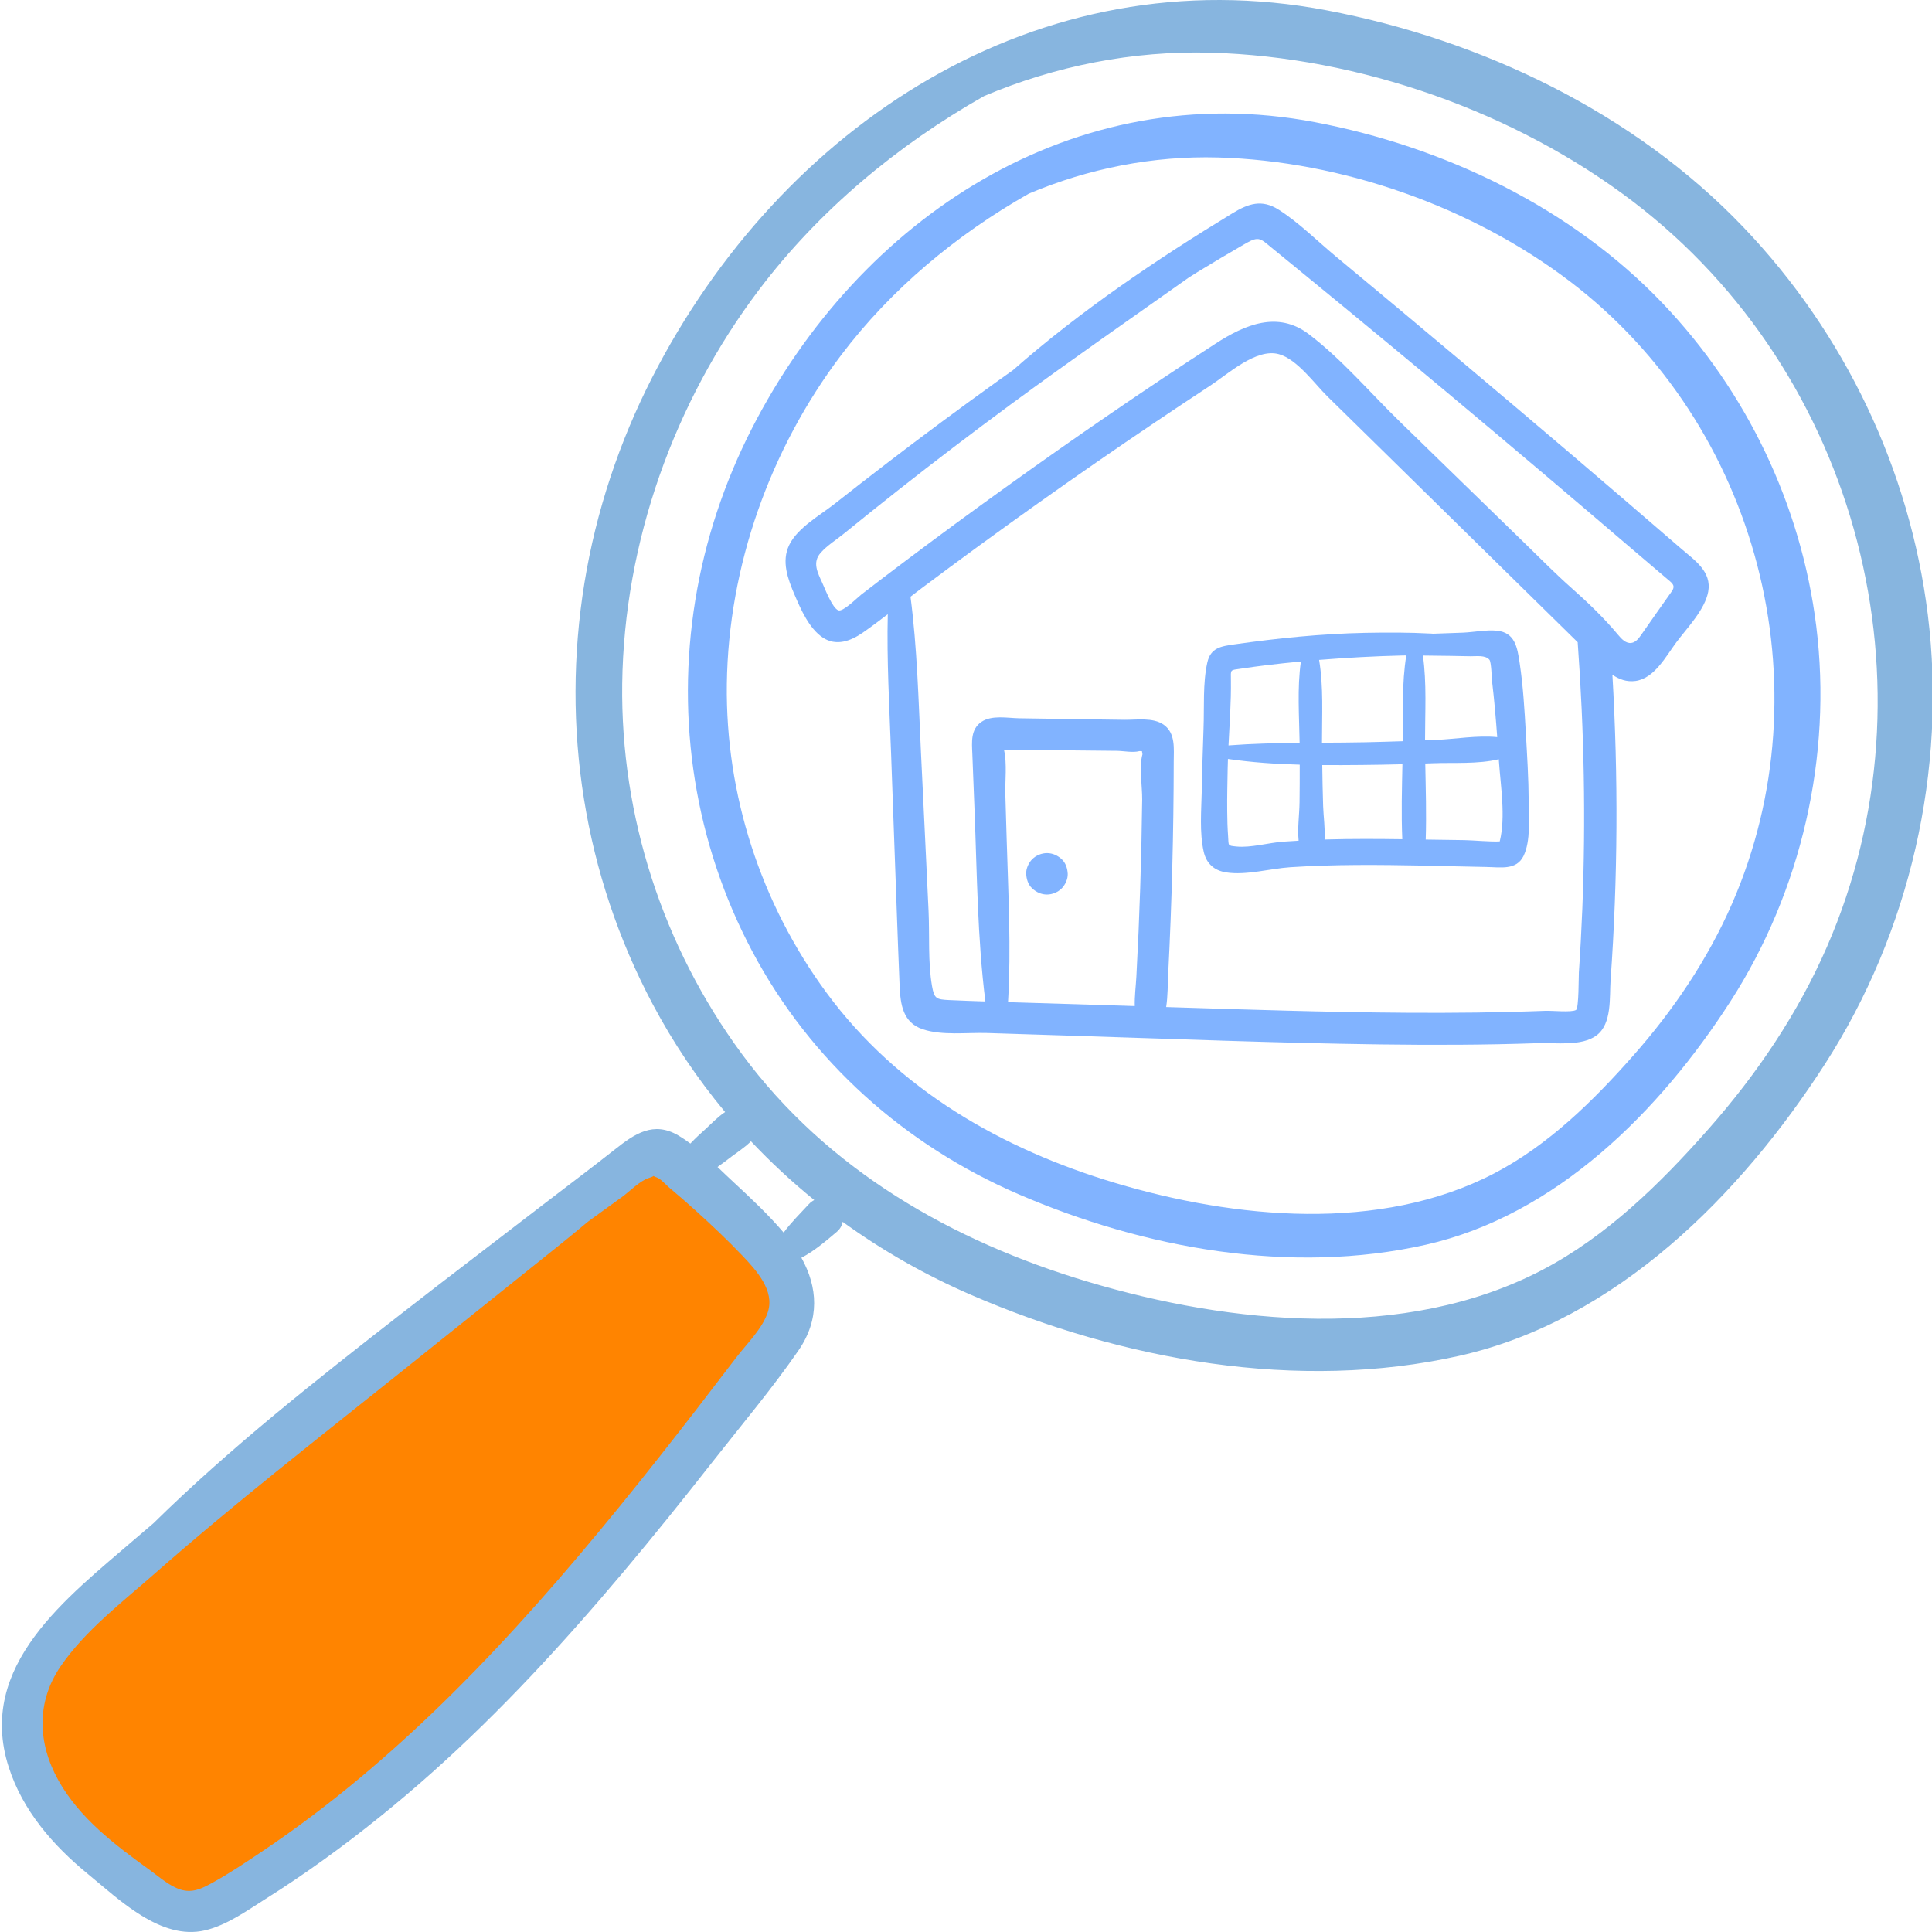
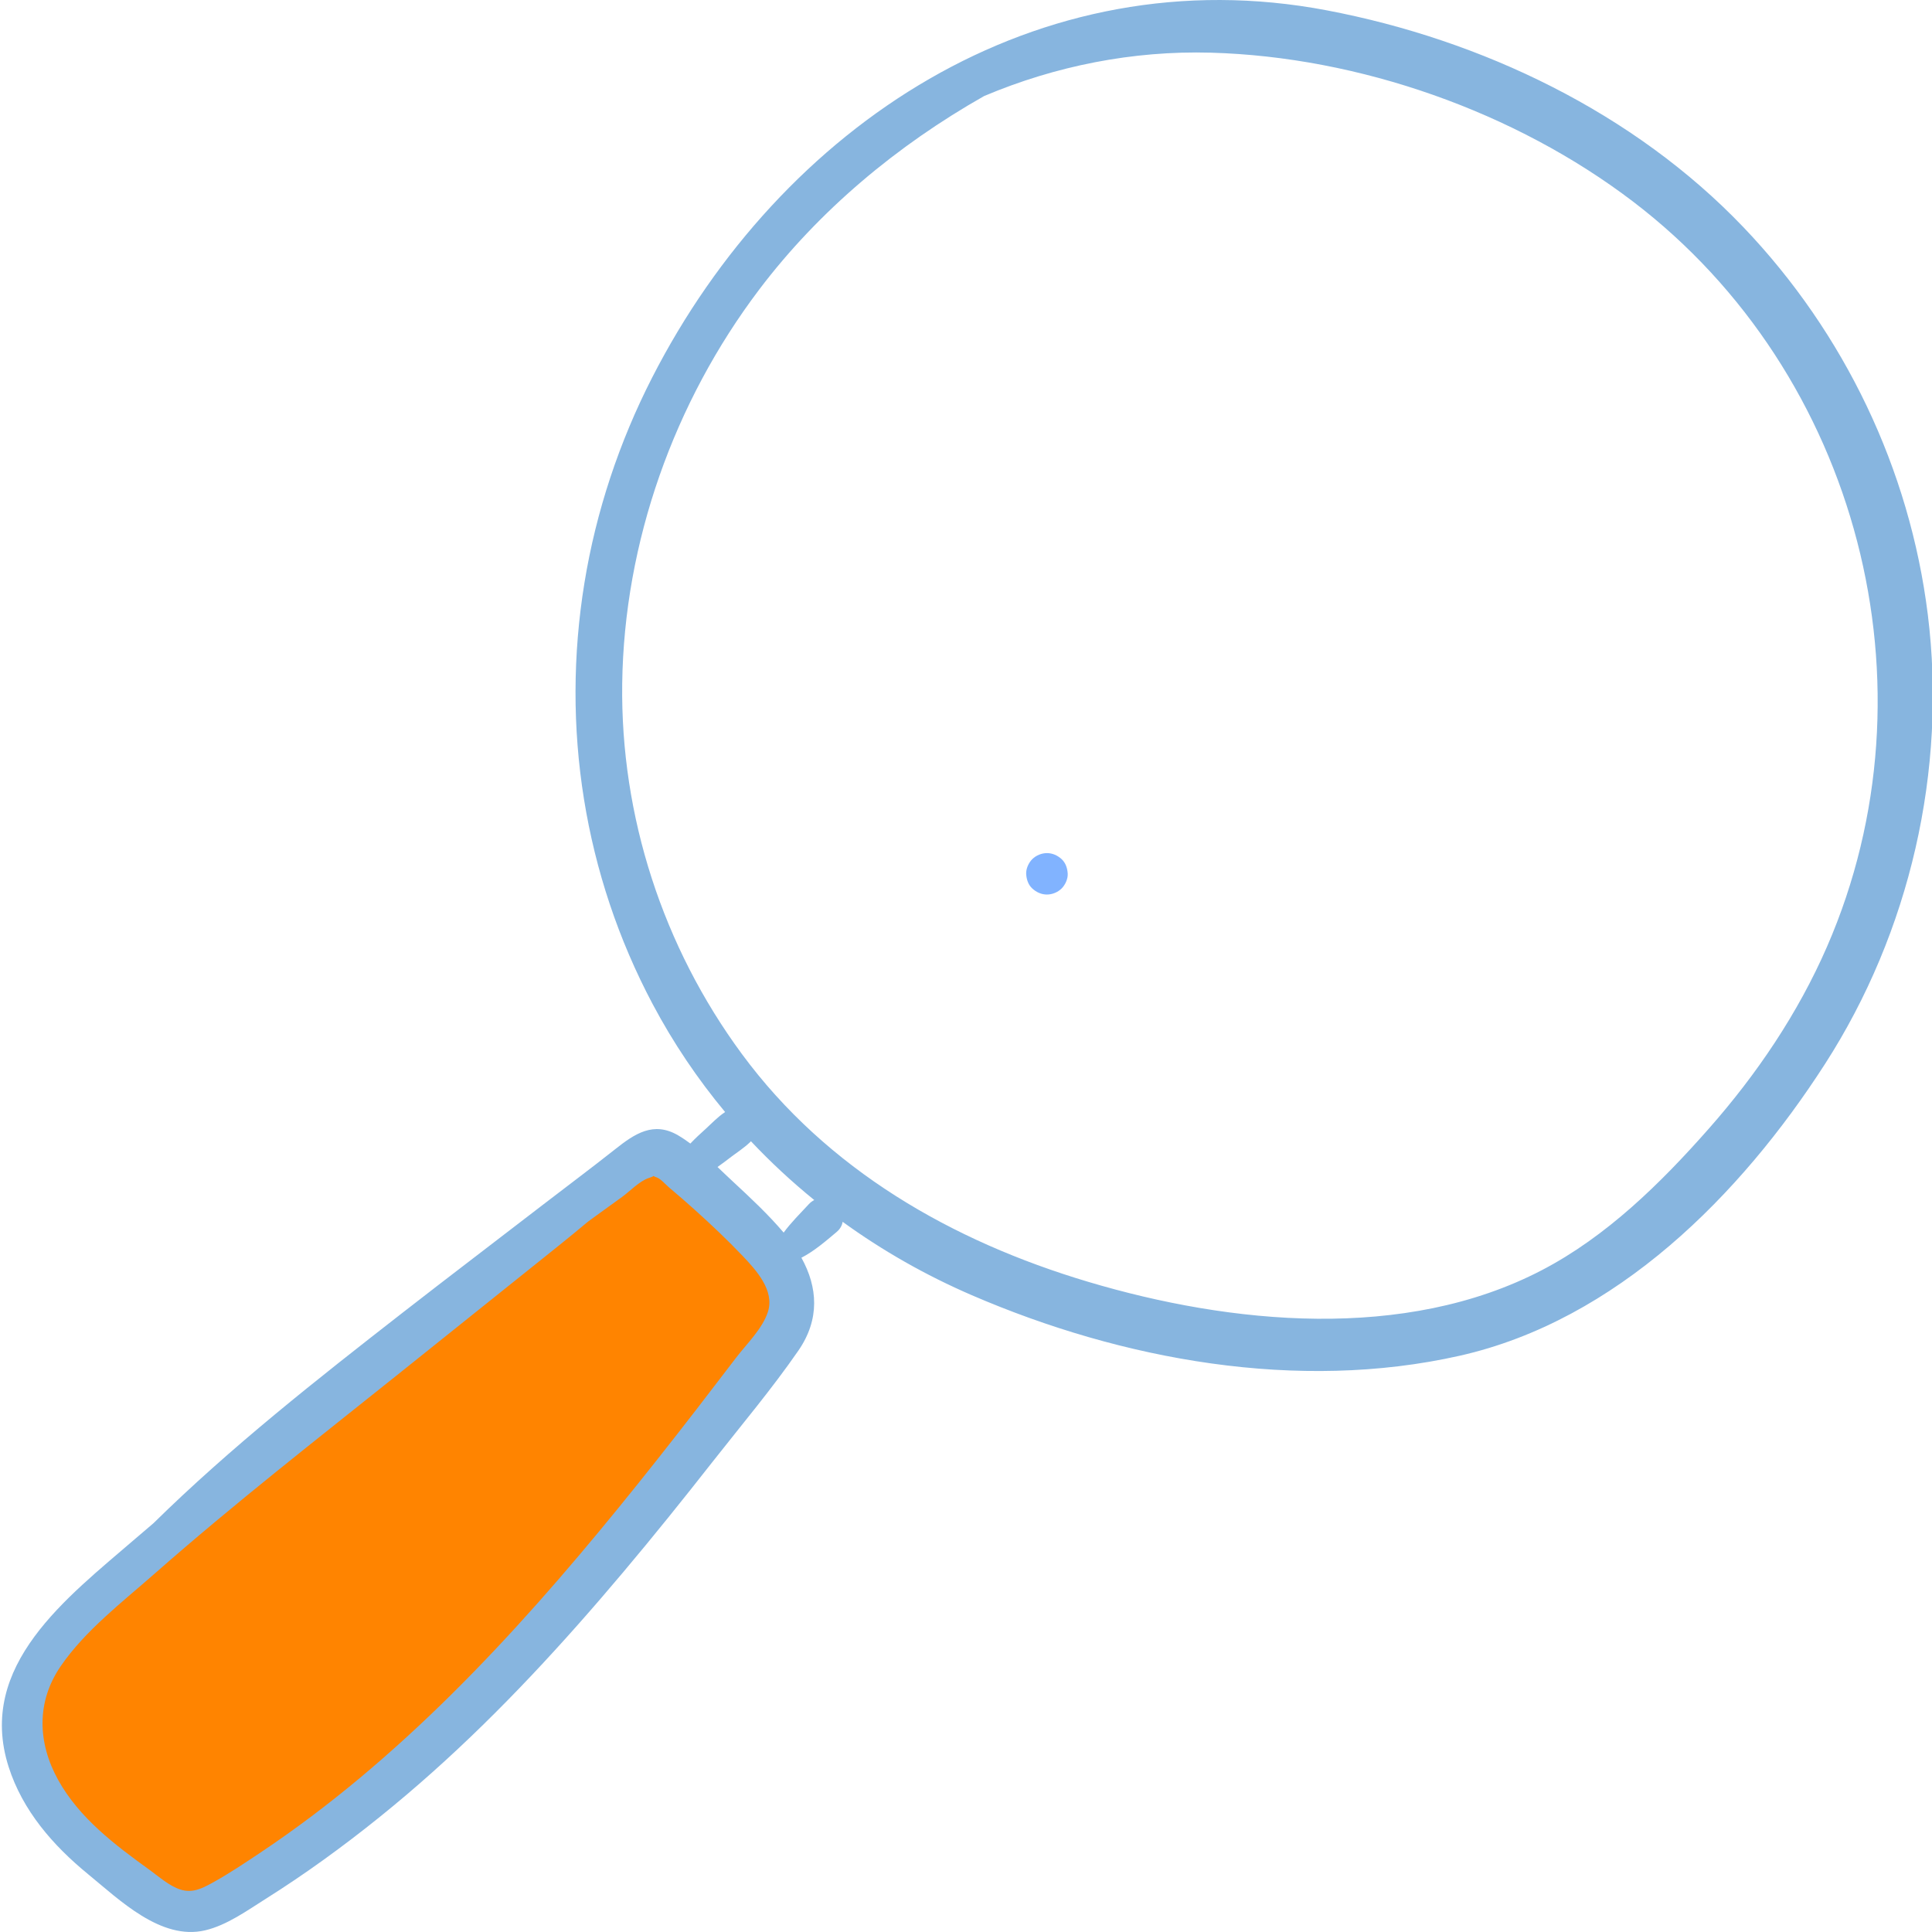
<svg xmlns="http://www.w3.org/2000/svg" width="94" height="94" viewBox="0 0 94 94" fill="none">
  <g clip-path="url(#clip0)">
    <path d="M31.874 55.812L38.525 61.705L38.4 64.621L32.371 72.375L17.579 87.822L8.38 92.784L3.345 88.504L0.734 83.789L2.475 79.881L8.753 74.236L28.58 58.604L31.874 55.812Z" fill="#FF8400" />
-     <path d="M63.978 5.944C52.236 3.708 41.814 10.621 36.578 20.855C35.242 23.468 34.305 26.283 33.833 29.178C32.875 35.047 33.812 41.034 36.604 46.294C39.438 51.631 44.014 55.711 49.553 58.103C55.656 60.739 62.797 62.044 69.367 60.563C75.728 59.129 80.771 54.04 84.198 48.716C87.644 43.359 89.154 36.793 88.37 30.471C87.637 24.579 84.991 19.046 80.885 14.748C76.438 10.093 70.267 7.141 63.978 5.944ZM84.277 43.956C83.099 46.663 81.426 49.137 79.475 51.347C77.527 53.556 75.333 55.718 72.698 57.091C67.138 59.987 60.077 59.292 54.276 57.561C48.746 55.911 43.684 53.009 40.22 48.309C37.02 43.967 35.293 38.666 35.364 33.274C35.441 27.54 37.466 21.855 40.923 17.283C43.355 14.066 46.533 11.419 50.058 9.421C52.951 8.199 56.091 7.573 59.263 7.661C65.286 7.829 71.622 10.059 76.412 13.713C85.564 20.695 88.872 33.406 84.277 43.956Z" fill="#0468ff" fill-opacity="0.5" />
    <path d="M93.796 29.9C92.918 22.839 89.747 16.207 84.826 11.056C79.498 5.478 72.102 1.94 64.565 0.505C50.493 -2.175 38.002 6.11 31.727 18.375C30.127 21.506 29.003 24.88 28.437 28.35C27.29 35.383 28.412 42.558 31.759 48.862C32.759 50.746 33.942 52.498 35.28 54.106C34.921 54.339 34.597 54.687 34.319 54.939C34.083 55.153 33.824 55.386 33.589 55.638C33.396 55.496 33.2 55.361 32.998 55.242C31.796 54.537 30.879 55.163 29.926 55.918C28.765 56.837 27.576 57.722 26.403 58.626C24.138 60.372 21.859 62.101 19.602 63.858C15.427 67.11 11.238 70.402 7.461 74.116C7.165 74.368 6.869 74.618 6.575 74.872C3.284 77.715 -1.155 81.024 0.419 85.963C1.098 88.093 2.581 89.792 4.286 91.187C5.809 92.433 7.829 94.422 9.976 93.92C11.035 93.673 12.021 92.958 12.926 92.388C13.892 91.78 14.837 91.141 15.762 90.474C17.597 89.151 19.36 87.726 21.047 86.219C24.392 83.233 27.433 79.924 30.318 76.498C31.804 74.734 33.248 72.936 34.671 71.121C36.071 69.338 37.556 67.578 38.845 65.712C39.9 64.185 39.786 62.624 38.992 61.194C39.617 60.871 40.167 60.394 40.703 59.943C40.879 59.795 40.971 59.622 40.998 59.446C42.936 60.851 45.04 62.048 47.276 63.014C54.591 66.173 63.15 67.737 71.023 65.962C78.645 64.243 84.691 58.145 88.796 51.764C92.927 45.345 94.736 37.475 93.796 29.9ZM37.361 63.831C37.098 64.647 36.324 65.391 35.813 66.06C35.179 66.891 34.543 67.72 33.904 68.548C32.647 70.174 31.375 71.789 30.076 73.382C24.993 79.617 19.414 85.634 12.684 90.127C11.912 90.643 11.129 91.17 10.313 91.617C9.81 91.893 9.353 92.117 8.781 91.935C8.235 91.762 7.732 91.306 7.277 90.978C5.595 89.765 3.853 88.45 2.83 86.602C1.828 84.792 1.764 82.805 2.95 81.072C4.138 79.336 5.955 77.945 7.523 76.566C11.389 73.162 15.458 69.997 19.478 66.778C21.581 65.093 23.685 63.409 25.789 61.724C26.73 60.971 27.675 60.221 28.599 59.446C28.724 59.355 28.847 59.263 28.971 59.173C29.401 58.861 29.833 58.55 30.263 58.239C30.644 57.964 31.112 57.463 31.562 57.316C31.735 57.26 31.79 57.227 31.805 57.212C31.809 57.224 31.835 57.248 31.936 57.28C32.144 57.346 32.39 57.638 32.553 57.775C32.984 58.137 33.41 58.507 33.828 58.884C34.618 59.596 35.393 60.33 36.127 61.1C36.789 61.797 37.699 62.785 37.361 63.831ZM39.349 58.592C38.938 59.037 38.489 59.477 38.128 59.971C37.383 59.093 36.526 58.291 35.683 57.51C35.429 57.276 35.172 57.027 34.911 56.78C35.157 56.608 35.389 56.426 35.596 56.27C35.894 56.046 36.218 55.835 36.488 55.577C36.505 55.559 36.52 55.543 36.535 55.526C37.498 56.548 38.527 57.502 39.617 58.387C39.524 58.434 39.433 58.5 39.349 58.592ZM88.892 46.06C87.48 49.303 85.475 52.269 83.137 54.918C80.803 57.565 78.172 60.156 75.014 61.801C68.351 65.273 59.89 64.439 52.937 62.364C46.31 60.387 40.244 56.91 36.093 51.277C32.257 46.073 30.188 39.721 30.273 33.259C30.364 26.386 32.792 19.573 36.934 14.094C39.849 10.238 43.658 7.066 47.882 4.673C51.35 3.208 55.112 2.457 58.914 2.563C66.132 2.764 73.725 5.437 79.465 9.816C90.433 18.184 94.398 33.417 88.892 46.06Z" fill="#87B5DF" />
-     <path d="M65.002 12.483C64.098 11.733 63.206 10.835 62.214 10.203C61.394 9.682 60.742 9.903 59.965 10.376C56.266 12.625 52.562 15.126 49.292 18.005C49.026 18.194 48.758 18.383 48.492 18.575C46.682 19.875 44.892 21.203 43.122 22.559C42.283 23.202 41.448 23.851 40.617 24.506C39.904 25.068 38.81 25.672 38.4 26.513C38.007 27.316 38.336 28.181 38.664 28.949C38.964 29.649 39.367 30.573 40.025 31.015C40.682 31.457 41.389 31.189 41.977 30.782C42.39 30.495 42.793 30.192 43.194 29.885C43.141 32.123 43.272 34.379 43.353 36.611C43.445 39.178 43.535 41.745 43.631 44.311C43.677 45.533 43.718 46.756 43.771 47.978C43.81 48.867 43.927 49.755 44.896 50.077C45.844 50.392 47.039 50.23 48.025 50.26C49.376 50.302 50.727 50.346 52.078 50.389C57.097 50.548 62.117 50.747 67.138 50.815C69.702 50.85 72.267 50.843 74.83 50.754C75.682 50.725 76.954 50.919 77.678 50.376C78.442 49.805 78.302 48.515 78.362 47.678C78.716 42.735 78.738 37.775 78.45 32.83C78.777 33.052 79.142 33.19 79.573 33.132C80.497 33.007 81.054 31.93 81.564 31.247C82.087 30.546 82.95 29.668 83.112 28.787C83.292 27.804 82.443 27.254 81.79 26.689C78.261 23.638 74.71 20.612 71.139 17.611C69.098 15.895 67.054 14.185 65.002 12.483ZM55.572 38.899C55.563 39.633 55.55 40.366 55.534 41.1C55.502 42.506 55.456 43.912 55.396 45.318C55.364 46.05 55.328 46.783 55.289 47.516C55.264 47.988 55.197 48.474 55.211 48.949C55.026 48.943 54.842 48.936 54.657 48.931C52.787 48.874 50.916 48.818 49.045 48.759C49.2 46.145 49.057 43.479 48.98 40.873C48.958 40.143 48.937 39.413 48.915 38.683C48.895 37.99 49.003 37.167 48.851 36.493C48.852 36.489 48.852 36.486 48.853 36.481C49.17 36.542 49.622 36.487 49.945 36.49C50.676 36.496 51.408 36.503 52.14 36.509C52.872 36.516 53.604 36.522 54.336 36.531C54.668 36.535 55.123 36.632 55.434 36.545L55.56 36.547C55.566 36.591 55.575 36.641 55.586 36.697C55.412 37.311 55.579 38.253 55.572 38.899ZM76.987 44.2C76.945 45.238 76.89 46.275 76.819 47.311C76.806 47.501 76.821 49.053 76.681 49.139C76.473 49.268 75.508 49.168 75.196 49.18C72.939 49.268 70.679 49.29 68.42 49.275C64.525 49.249 60.632 49.121 56.739 48.997C56.822 48.453 56.812 47.892 56.84 47.334C56.884 46.478 56.922 45.623 56.955 44.767C57.02 43.056 57.065 41.344 57.088 39.632C57.099 38.776 57.106 37.92 57.107 37.064C57.107 36.435 57.206 35.68 56.624 35.264C56.103 34.892 55.298 35.029 54.702 35.022C53.848 35.013 52.994 34.999 52.141 34.986C51.287 34.973 50.433 34.959 49.579 34.947C49.019 34.937 48.252 34.78 47.75 35.123C47.219 35.487 47.285 36.108 47.308 36.675C47.344 37.587 47.38 38.5 47.415 39.412C47.537 42.495 47.555 45.652 47.943 48.725C47.356 48.705 46.769 48.687 46.183 48.658C45.559 48.628 45.455 48.594 45.347 47.977C45.143 46.805 45.234 45.501 45.178 44.311C45.059 41.744 44.933 39.177 44.809 36.61C44.688 34.09 44.627 31.536 44.3 29.032C44.477 28.895 44.654 28.759 44.832 28.626C48.556 25.834 52.35 23.138 56.211 20.539C57.102 19.939 57.997 19.345 58.895 18.755C59.748 18.196 61.129 16.925 62.226 17.233C63.117 17.483 63.965 18.681 64.594 19.297C65.472 20.157 66.348 21.018 67.225 21.879C70.404 25.001 73.582 28.123 76.761 31.247C77.076 35.557 77.158 39.881 76.987 44.2ZM81.242 28.274C81.325 28.344 81.413 28.425 81.424 28.532C81.425 28.548 81.425 28.565 81.423 28.58C81.414 28.662 81.363 28.738 81.314 28.807C80.822 29.498 80.337 30.194 79.85 30.89C79.728 31.065 79.581 31.255 79.369 31.282C79.107 31.316 78.894 31.088 78.726 30.886C78.035 30.057 77.26 29.315 76.453 28.601C75.69 27.926 74.995 27.219 74.265 26.508C72.845 25.124 71.422 23.743 70.002 22.36C69.364 21.739 68.726 21.118 68.089 20.496C66.651 19.097 65.27 17.462 63.668 16.251C62.163 15.114 60.567 15.796 59.15 16.714C55.695 18.952 52.301 21.288 48.957 23.689C47.308 24.871 45.673 26.073 44.052 27.292C43.332 27.833 42.615 28.379 41.903 28.93C41.709 29.08 41.025 29.776 40.791 29.696C40.501 29.594 40.139 28.648 40.017 28.38C39.774 27.843 39.516 27.369 39.927 26.898C40.238 26.542 40.71 26.249 41.075 25.951C41.94 25.248 42.809 24.551 43.685 23.861C45.484 22.443 47.306 21.055 49.151 19.696C52.015 17.586 54.937 15.555 57.842 13.502C57.982 13.415 58.12 13.326 58.26 13.239C59.041 12.761 59.828 12.293 60.622 11.836C61.251 11.474 61.336 11.614 61.858 12.043C62.28 12.388 62.704 12.732 63.125 13.078C64.72 14.383 66.311 15.693 67.898 17.008C71.118 19.676 74.315 22.371 77.498 25.083C78.746 26.147 79.99 27.214 81.242 28.274Z" fill="#0468ff" fill-opacity="0.5" />
    <path d="M50.939 41.507C50.679 41.507 50.407 41.619 50.224 41.801C50.048 41.976 49.917 42.264 49.928 42.515C49.94 42.776 50.025 43.046 50.224 43.228C50.422 43.409 50.665 43.523 50.939 43.523C51.197 43.523 51.47 43.411 51.653 43.228C51.828 43.053 51.96 42.766 51.949 42.515C51.937 42.254 51.851 41.983 51.653 41.801C51.455 41.621 51.212 41.507 50.939 41.507Z" fill="#0468ff" fill-opacity="0.5" />
-     <path d="M74.237 35.642C74.173 34.514 74.106 33.377 73.938 32.259C73.826 31.509 73.719 30.776 72.829 30.685C72.314 30.634 71.701 30.759 71.18 30.781C70.696 30.8 70.211 30.816 69.727 30.833C69.696 30.831 69.666 30.828 69.636 30.826C68.568 30.768 67.497 30.769 66.428 30.79C64.297 30.833 62.165 31.05 60.056 31.351C59.406 31.443 58.901 31.517 58.741 32.234C58.516 33.238 58.597 34.412 58.557 35.438C58.519 36.446 58.493 37.455 58.471 38.464C58.45 39.425 58.354 40.492 58.565 41.438C58.695 42.014 59.071 42.353 59.652 42.445C60.63 42.601 61.793 42.259 62.781 42.194C64.939 42.052 67.103 42.075 69.264 42.115C70.287 42.136 71.308 42.166 72.331 42.183C73.007 42.194 73.781 42.351 74.126 41.646C74.482 40.918 74.381 39.786 74.377 38.997C74.372 37.879 74.301 36.758 74.237 35.642ZM63.228 39.041C63.22 39.643 63.122 40.293 63.184 40.904C62.93 40.919 62.676 40.933 62.423 40.952C61.724 41.004 60.85 41.257 60.163 41.187C59.708 41.14 59.788 41.165 59.751 40.66C59.722 40.267 59.712 39.872 59.709 39.478C59.701 38.788 59.719 38.098 59.731 37.409C59.734 37.248 59.739 37.087 59.745 36.926C60.904 37.094 62.068 37.173 63.237 37.204C63.237 37.817 63.237 38.429 63.228 39.041ZM63.232 36.143C62.077 36.153 60.924 36.18 59.772 36.268C59.824 35.215 59.903 34.157 59.889 33.111C59.883 32.551 59.834 32.613 60.383 32.532C60.799 32.47 61.215 32.414 61.633 32.362C62.185 32.295 62.739 32.237 63.294 32.185C63.11 33.47 63.211 34.849 63.232 36.143ZM68.228 40.832C67.011 40.815 65.794 40.809 64.578 40.843C64.534 40.845 64.489 40.847 64.445 40.848C64.479 40.311 64.395 39.754 64.376 39.22C64.353 38.555 64.343 37.889 64.333 37.224C64.972 37.229 65.612 37.225 66.253 37.219C66.914 37.213 67.574 37.2 68.234 37.183C68.209 38.398 68.175 39.621 68.228 40.832ZM68.254 36.063C67.647 36.083 67.042 36.101 66.435 36.114C65.73 36.129 65.025 36.132 64.32 36.136C64.319 34.818 64.399 33.407 64.18 32.107C65.52 32 66.866 31.925 68.21 31.893C68.281 31.892 68.352 31.89 68.423 31.889C68.198 33.239 68.267 34.71 68.254 36.063ZM69.231 31.895C69.34 31.897 69.449 31.897 69.557 31.899C70.219 31.908 70.88 31.913 71.541 31.929C71.815 31.935 72.267 31.859 72.467 32.1C72.562 32.215 72.577 33.006 72.596 33.159C72.704 34.059 72.78 34.961 72.846 35.865C71.882 35.769 70.838 35.957 69.884 35.999C69.7 36.007 69.517 36.013 69.334 36.021C69.333 34.676 69.421 33.238 69.231 31.895ZM72.968 40.939C72.545 40.966 71.627 40.88 71.249 40.876C70.621 40.87 69.994 40.859 69.367 40.848C69.407 39.619 69.368 38.38 69.345 37.147C69.465 37.143 69.583 37.141 69.702 37.135C70.713 37.095 71.912 37.186 72.922 36.939C72.925 36.98 72.928 37.021 72.931 37.063C73.009 38.224 73.266 39.747 72.968 40.939Z" fill="#0468ff" fill-opacity="0.5" />
  </g>
  <defs>
    <clipPath id="clip0">
      <rect width="94" height="94" fill="white" />
    </clipPath>
  </defs>
</svg>